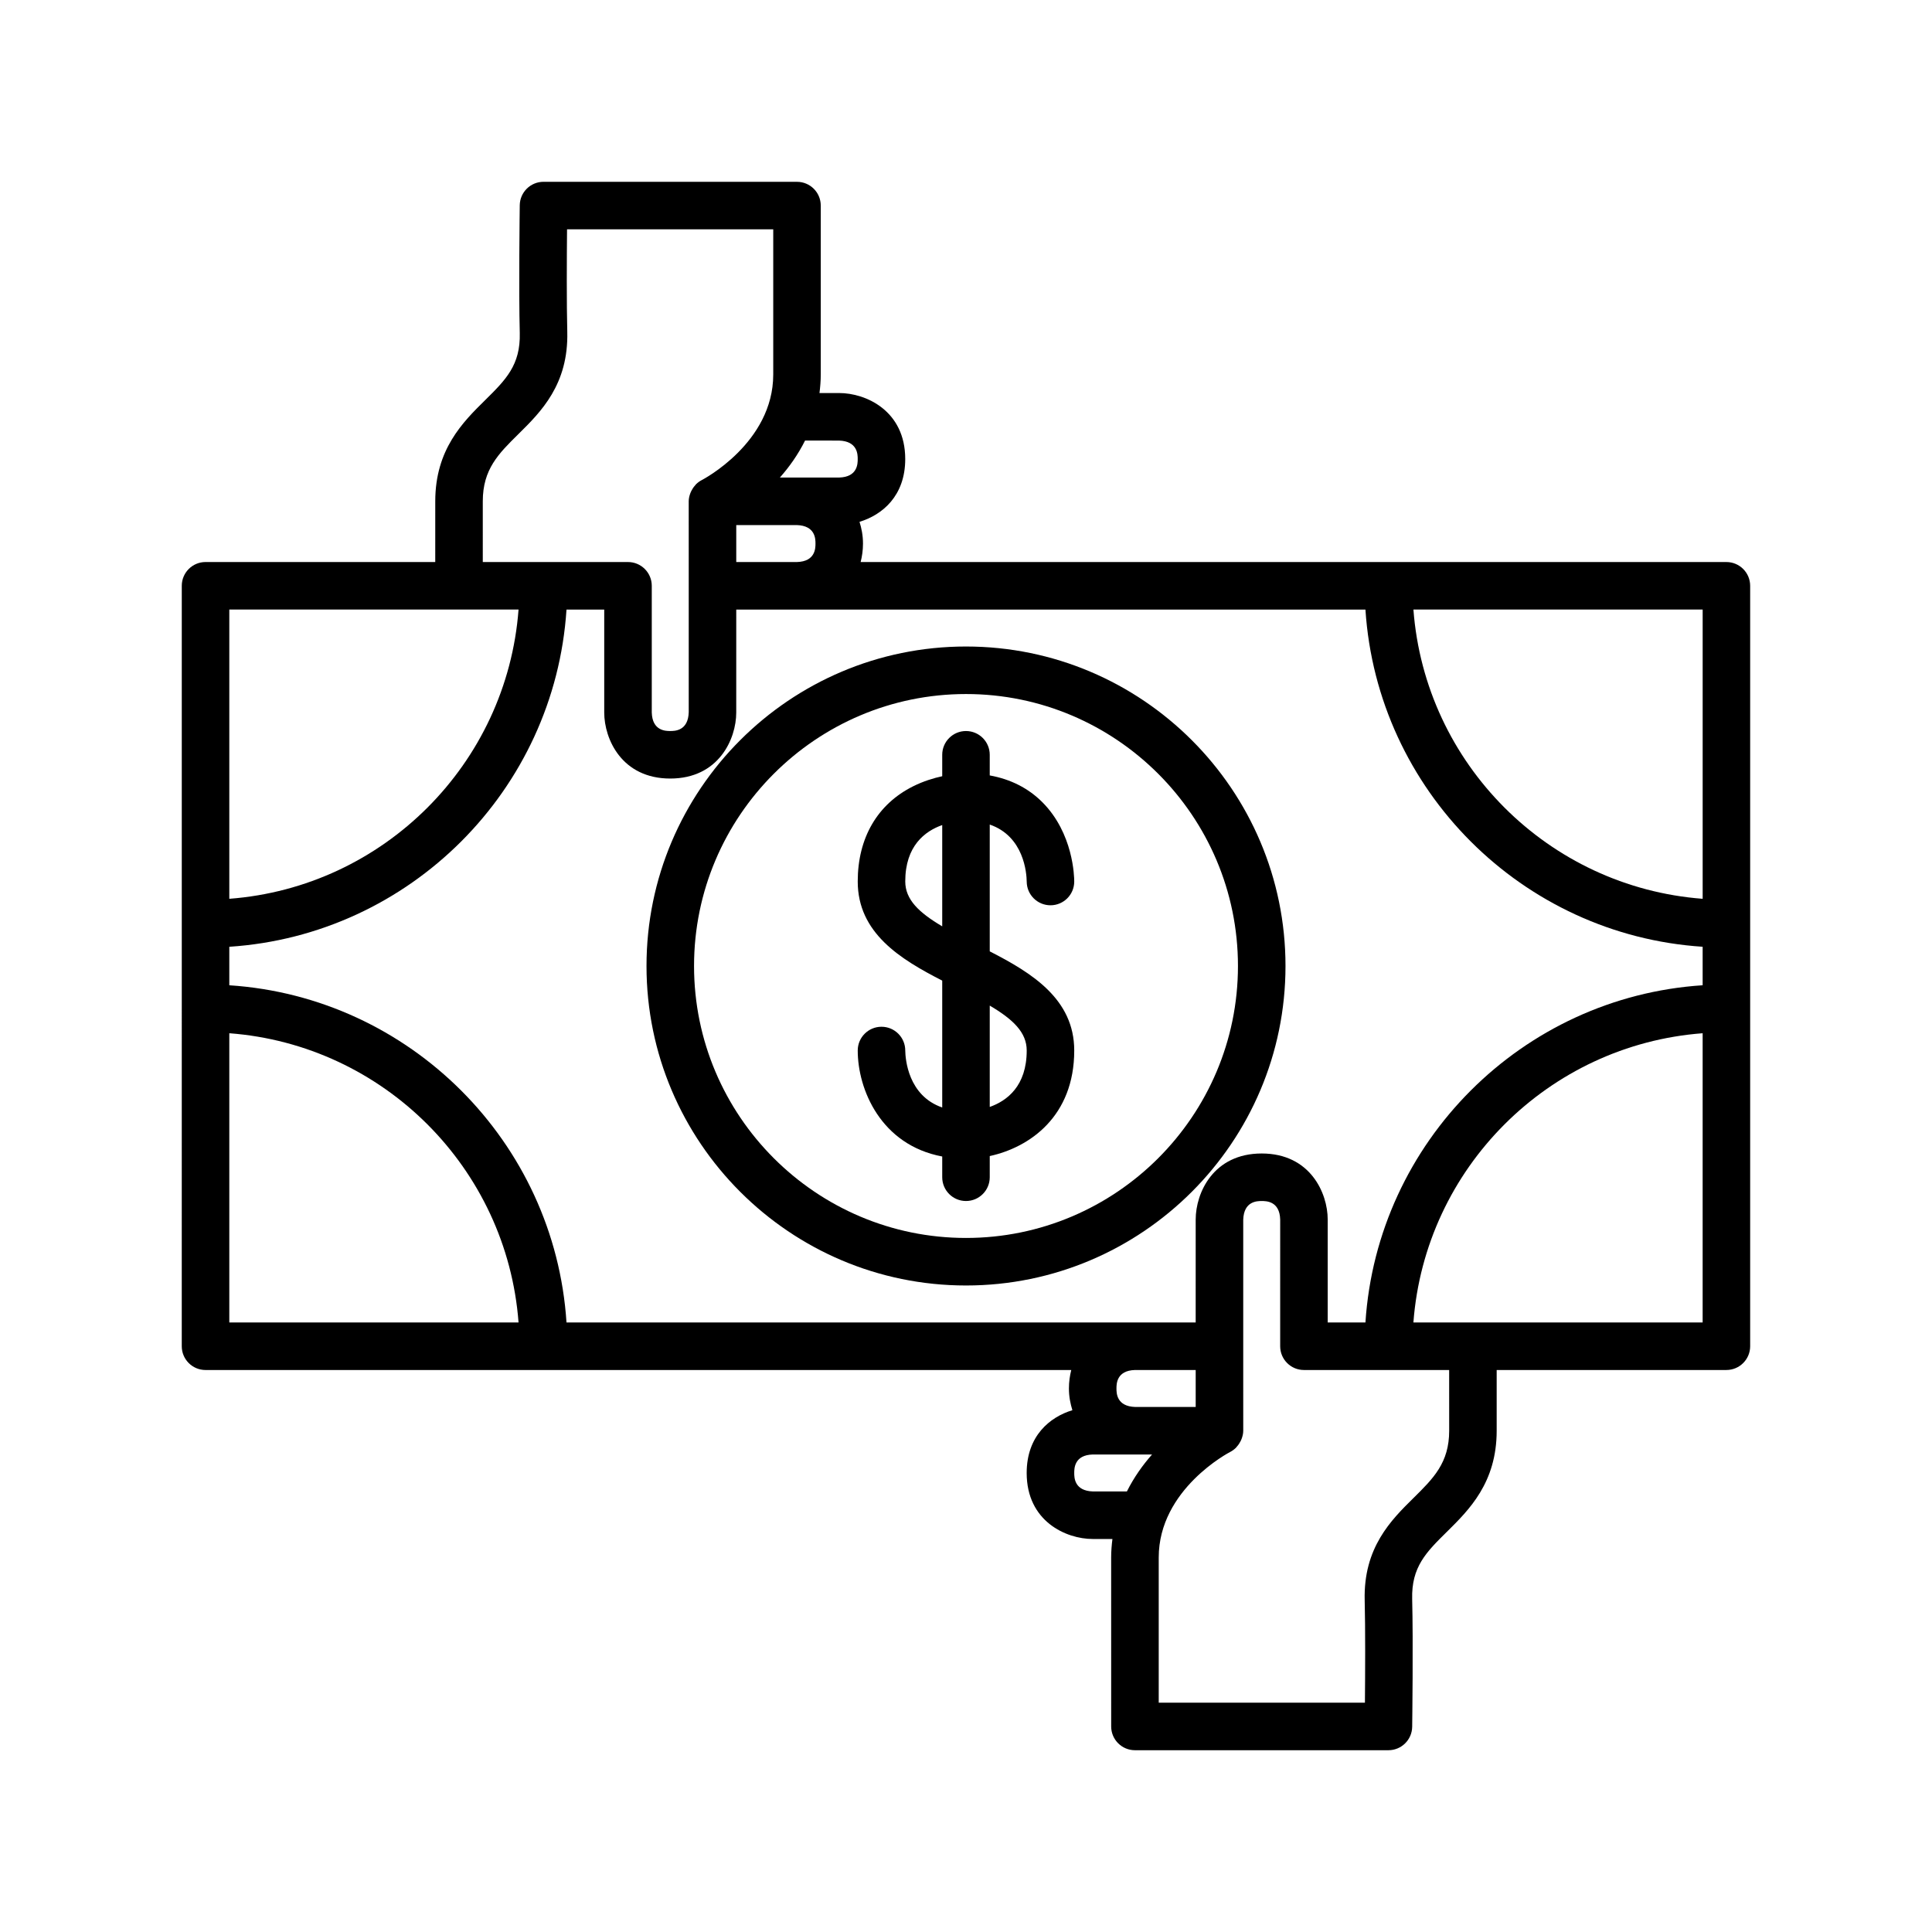
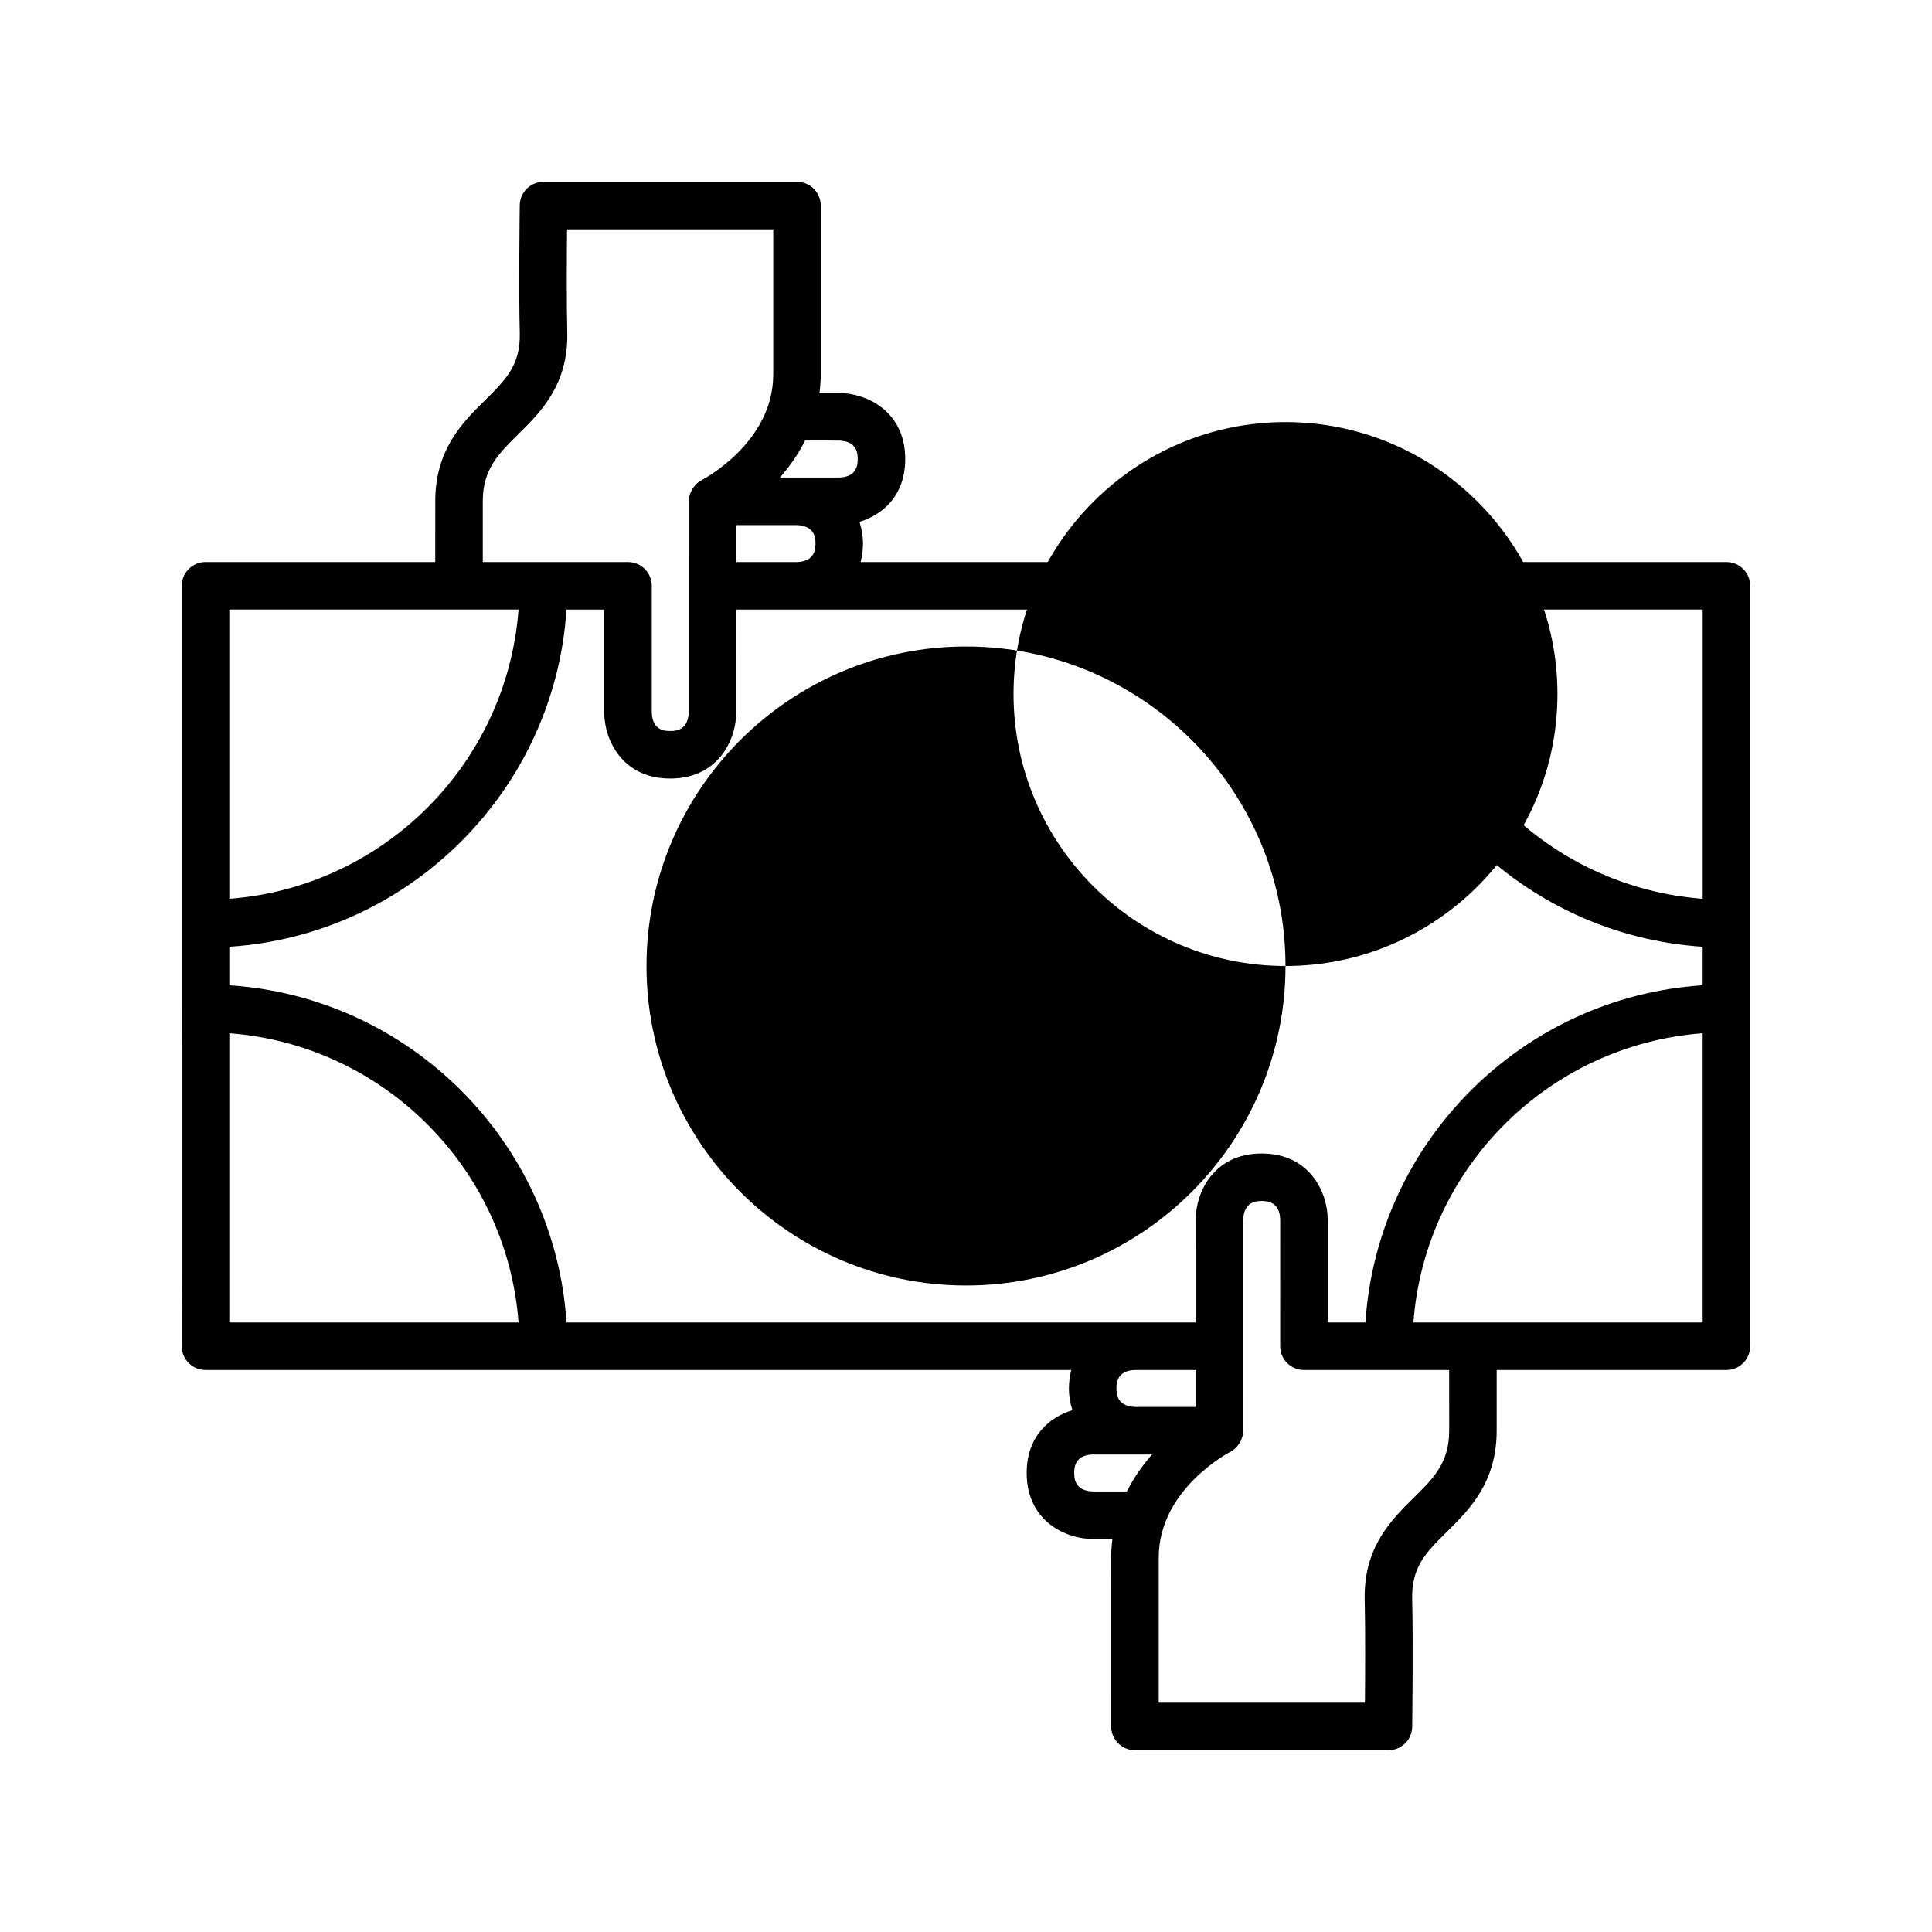
<svg xmlns="http://www.w3.org/2000/svg" fill="#000000" width="800px" height="800px" version="1.1" viewBox="144 144 512 512">
  <g>
-     <path d="m416.09 377.64c0.016 3.461 2.824 6.262 6.289 6.269h0.008c3.477 0 6.293-2.812 6.297-6.289 0.004-1.285-0.223-12.793-8.457-21.035-3.731-3.734-8.414-6.09-13.934-7.09v-5.469c0-3.477-2.82-6.297-6.297-6.297s-6.297 2.82-6.297 6.297v5.68c-2.297 0.5-4.977 1.309-7.711 2.672-9.469 4.727-14.68 13.68-14.68 25.215 0 13.656 11.262 20.582 22.391 26.277v33.625c-9.07-3.133-9.766-12.875-9.797-15.098 0-3.477-2.82-6.297-6.297-6.297s-6.297 2.82-6.297 6.297c0 10.293 6.117 25.031 22.391 28.086v5.5c0 3.477 2.82 6.297 6.297 6.297s6.297-2.82 6.297-6.297v-5.617c10.602-2.305 22.391-10.52 22.391-27.969 0-13.656-11.262-20.582-22.391-26.277v-33.605c9.078 3.125 9.77 12.867 9.797 15.125zm-32.188-0.051c0-9.418 5.219-13.328 9.797-14.941v26.844c-6.199-3.668-9.797-7.106-9.797-11.902zm32.188 44.805c0 9.422-5.219 13.336-9.797 14.957v-26.859c6.199 3.668 9.797 7.106 9.797 11.902z" />
-     <path d="m484.67 400c0-46.688-37.984-84.668-84.668-84.668-46.688-0.004-84.672 37.98-84.672 84.668 0 46.684 37.984 84.668 84.672 84.668 46.684 0 84.668-37.984 84.668-84.668zm-84.668 72.07c-39.742 0-72.074-32.332-72.074-72.074 0-39.738 32.332-72.07 72.074-72.07 39.738 0 72.07 32.332 72.07 72.074 0 39.738-32.332 72.07-72.07 72.07z" />
+     <path d="m484.67 400c0-46.688-37.984-84.668-84.668-84.668-46.688-0.004-84.672 37.98-84.672 84.668 0 46.684 37.984 84.668 84.672 84.668 46.684 0 84.668-37.984 84.668-84.668zc-39.742 0-72.074-32.332-72.074-72.074 0-39.738 32.332-72.07 72.074-72.07 39.738 0 72.07 32.332 72.07 72.074 0 39.738-32.332 72.07-72.07 72.07z" />
    <path d="m601.52 292.94h-229.44c0.375-1.492 0.621-3.094 0.621-4.898 0-2.172-0.387-4.027-0.918-5.75 6.016-1.832 12.113-6.84 12.113-16.641 0-12.832-10.461-17.492-17.492-17.492h-5.234c0.199-1.582 0.34-3.203 0.34-4.898v-44.781c0-3.477-2.82-6.297-6.297-6.297l-67.176-0.004c-3.445 0-6.25 2.769-6.297 6.215-0.012 0.918-0.289 22.648 0.004 33.832 0.223 8.539-3.738 12.445-9.215 17.852-5.871 5.797-13.18 13.012-13.18 26.766l-0.004 16.098h-60.875c-3.477 0-6.297 2.82-6.297 6.297v111.96l-0.004 89.57c0 3.477 2.82 6.297 6.297 6.297h229.43c-0.375 1.492-0.621 3.094-0.621 4.898 0 2.172 0.387 4.027 0.918 5.75-6.016 1.832-12.113 6.84-12.113 16.641 0 12.832 10.461 17.492 17.492 17.492h5.234c-0.199 1.582-0.34 3.203-0.34 4.898l0.008 44.785c0 3.477 2.82 6.297 6.297 6.297h67.176c3.445 0 6.25-2.769 6.297-6.215 0.012-0.918 0.289-22.648-0.004-33.832-0.223-8.539 3.738-12.445 9.215-17.852 5.871-5.797 13.18-13.012 13.18-26.766v-16.098h60.879c3.477 0 6.297-2.82 6.297-6.297v-201.52c0-3.481-2.82-6.301-6.297-6.301zm-6.297 12.598v76.652c-40.891-3.086-73.57-35.766-76.652-76.652zm-323.28-28.691c0-8.492 4.164-12.602 9.434-17.805 5.938-5.856 13.32-13.148 12.957-27.145-0.191-7.324-0.129-19.688-0.062-27.125h54.645v38.484c0 18.121-18.742 27.871-18.914 27.957-0.582 0.293-1.094 0.68-1.547 1.121-0.102 0.098-0.172 0.219-0.266 0.324-0.398 0.441-0.723 0.926-0.984 1.457-0.09 0.184-0.172 0.359-0.246 0.555-0.258 0.691-0.441 1.414-0.441 2.18l0.004 16.09v39.801c-0.145 4.984-3.723 4.984-4.898 4.984-1.176 0-4.754 0-4.898-4.898v-33.586c0-3.477-2.82-6.297-6.297-6.297l-22.391-0.004h-16.094zm67.172 6.301h16.012c4.984 0.145 4.984 3.723 4.984 4.898s0 4.754-4.898 4.898h-16.098zm27.203-22.391c4.984 0.145 4.984 3.723 4.984 4.898 0 1.176 0 4.754-4.898 4.898h-15.723c2.453-2.773 4.789-6.035 6.668-9.797zm-161.55 44.781h76.652c-3.086 40.887-35.766 73.566-76.652 76.652zm0 188.93v-76.648c40.887 3.082 73.566 35.762 76.652 76.648zm89.359 0c-3.117-47.852-41.508-86.242-89.359-89.359v-10.203c47.852-3.121 86.242-41.512 89.359-89.363h10v27.289c0 7.031 4.66 17.492 17.492 17.492s17.492-10.461 17.492-17.492l0.004-27.289h166.74c3.117 47.852 41.508 86.242 89.363 89.359v10.203c-47.855 3.121-86.246 41.512-89.363 89.363h-10v-27.289c0-7.031-4.66-17.492-17.492-17.492-12.832 0-17.492 10.461-17.492 17.492l-0.004 27.289zm233.92 28.691c0 8.492-4.164 12.602-9.434 17.805-5.938 5.856-13.32 13.148-12.957 27.145 0.191 7.324 0.129 19.688 0.062 27.125h-54.645v-38.484c0-18.121 18.742-27.871 18.914-27.957 0.582-0.293 1.094-0.68 1.547-1.121 0.102-0.098 0.172-0.219 0.266-0.324 0.398-0.441 0.723-0.926 0.984-1.457 0.09-0.184 0.172-0.359 0.246-0.555 0.258-0.691 0.441-1.414 0.441-2.18l-0.004-16.09v-39.797c0.145-4.984 3.723-4.984 4.898-4.984 1.176 0 4.754 0 4.898 4.898l-0.004 27.285v6.301c0 3.477 2.82 6.297 6.297 6.297h38.484zm-67.176-16.094v9.797h-16.012c-4.984-0.145-4.984-3.723-4.984-4.898s0-4.754 4.898-4.898zm-27.203 32.188c-4.984-0.145-4.984-3.723-4.984-4.898 0-1.176 0-4.754 4.898-4.898h15.723c-2.453 2.773-4.789 6.035-6.668 9.797zm161.55-44.785h-76.652c3.082-40.887 35.762-73.566 76.652-76.648z" />
  </g>
</svg>